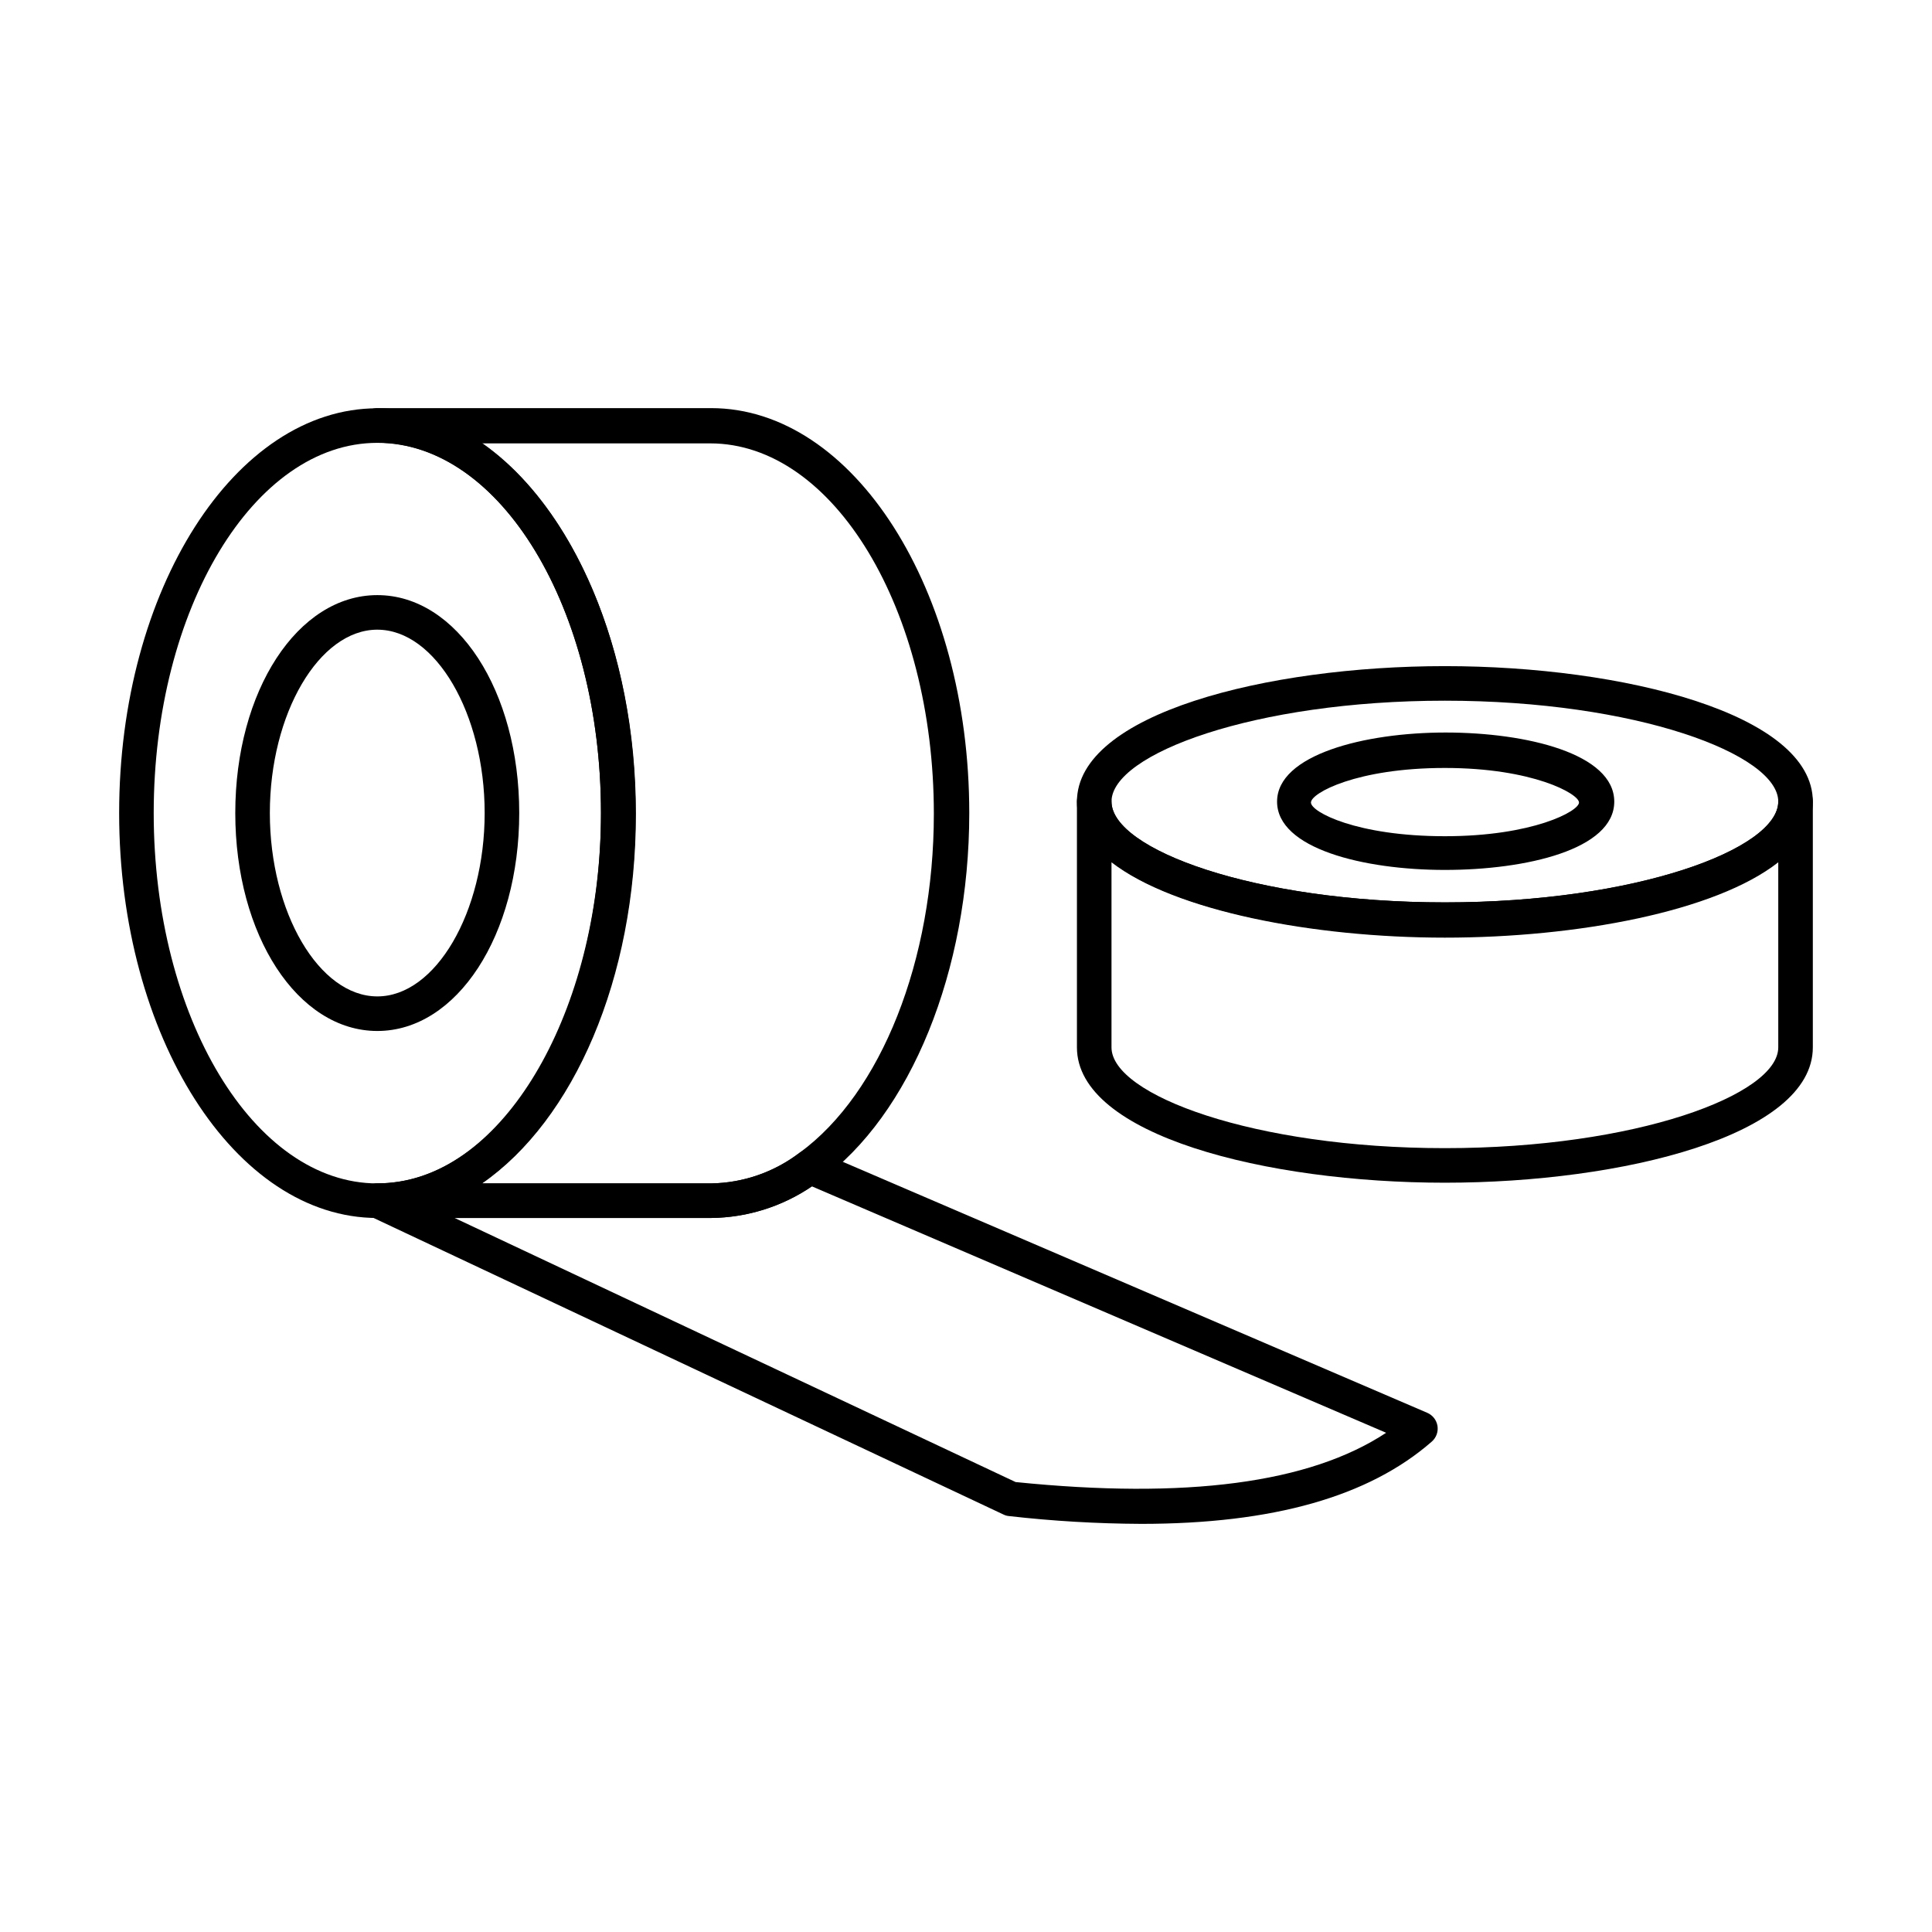
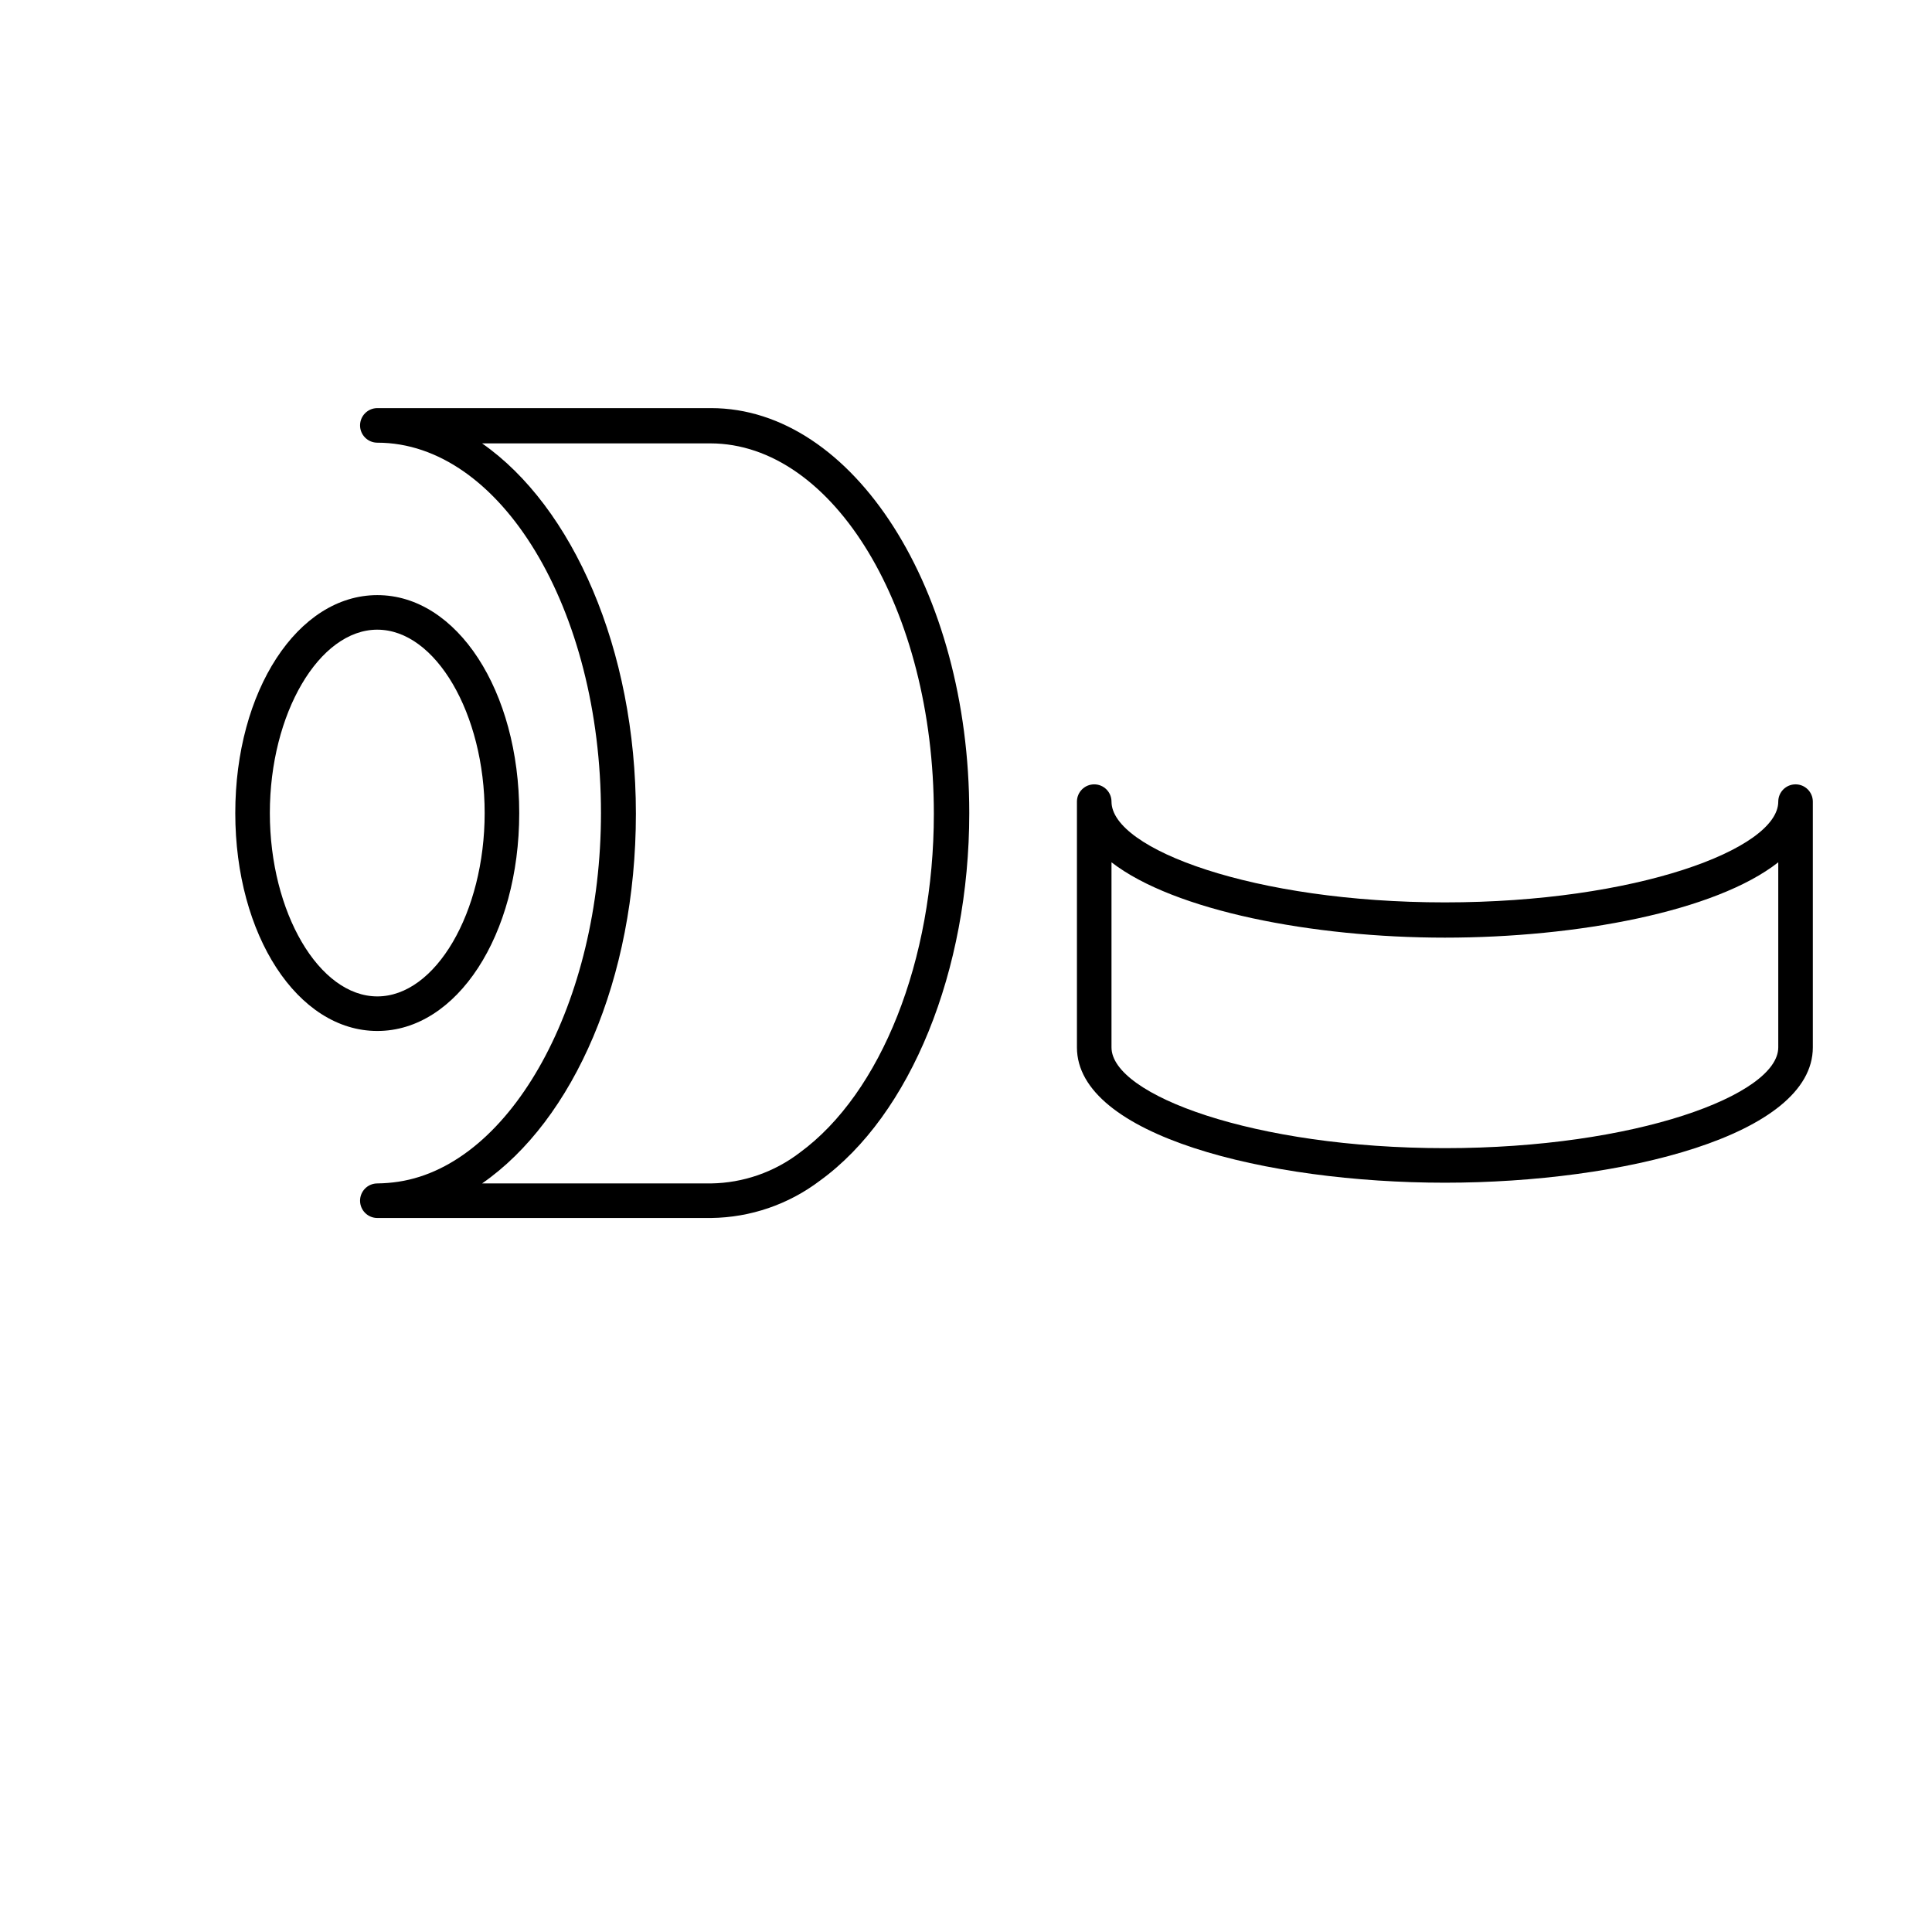
<svg xmlns="http://www.w3.org/2000/svg" fill="#000000" width="800px" height="800px" version="1.1" viewBox="144 144 512 512">
  <g>
    <path d="m244 417.22c-21.113 0-37.648-25.375-37.648-57.754 0-32.383 16.535-57.754 37.648-57.754s37.602 25.375 37.602 57.754c0 32.383-16.531 57.754-37.602 57.754zm0-106.35c-15.434 0-28.488 22.258-28.488 48.594 0 26.336 13.055 48.594 28.488 48.594s28.441-22.258 28.441-48.594c0-26.332-13.004-48.59-28.441-48.59z" />
-     <path d="m244 466.78c-37.738 0-68.426-48.137-68.426-107.31 0-59.176 30.688-107.27 68.426-107.27s68.426 48.09 68.426 107.27c0 59.176-30.73 107.31-68.426 107.31zm0-205.42c-32.699 0-59.266 44.016-59.266 98.105s26.566 98.152 59.266 98.152c32.703 0 59.266-43.879 59.266-98.152 0-54.273-26.609-98.105-59.266-98.105z" />
    <path d="m332.44 466.78h-88.441c-2.527 0-4.578-2.051-4.578-4.582 0-2.527 2.051-4.578 4.578-4.578 1.887-0.023 3.769-0.176 5.633-0.461 30.047-4.582 53.633-47.68 53.633-97.691 0-54.09-26.609-98.152-59.266-98.152-2.527 0-4.578-2.051-4.578-4.578 0-2.531 2.051-4.582 4.578-4.582h88.441c37.738 0 68.426 48.137 68.426 107.31 0 41.77-15.527 80.016-39.57 97.418-8.309 6.305-18.426 9.773-28.855 9.895zm-60.684-9.16h60.684c8.504-0.125 16.742-2.984 23.496-8.152 21.617-15.801 35.543-51.023 35.543-89.816 0-54.09-26.566-98.152-59.266-98.152h-60.457c23.953 16.719 40.762 54.41 40.762 98.152 0 43.738-16.535 81.203-40.762 97.969z" />
-     <path d="m446.35 547.84c-11.676-0.055-23.344-0.742-34.945-2.062-0.508-0.043-1.008-0.184-1.465-0.41l-167.91-79.055c-1.863-0.969-2.824-3.086-2.336-5.129 0.48-2.129 2.398-3.625 4.582-3.57h88.164c8.504-0.125 16.742-2.984 23.496-8.152 1.324-0.98 3.074-1.172 4.582-0.504l161.68 69.434c1.453 0.609 2.492 1.926 2.746 3.481 0.25 1.555-0.32 3.129-1.508 4.168-16.672 14.562-42.047 21.801-77.086 21.801zm-33.207-11.082c45.066 4.582 77.863 0.367 98.195-13.055l-152.19-65.312c-7.875 5.379-17.168 8.297-26.703 8.383h-67.969z" />
-     <path d="m526.91 392.3c-47.266 0-97.512-12.551-97.512-35.863s50.383-35.906 97.512-35.906c47.129 0 97.508 12.594 97.508 35.906s-50.379 35.863-97.508 35.863zm0-62.609c-50.383 0-88.352 14.105-88.352 26.746s37.785 26.703 88.352 26.703c50.562 0 88.348-14.105 88.348-26.703 0-12.594-37.785-26.746-88.348-26.746z" />
-     <path d="m526.91 374.54c-21.574 0-44.473-5.68-44.473-18.094 0-12.41 23.129-18.32 44.656-18.32s44.703 5.633 44.703 18.32c-0.004 12.688-23.363 18.094-44.887 18.094zm0-27.023c-23.312 0-35.496 6.641-35.496 9.16s12.184 8.93 35.496 8.93 35.543-6.641 35.543-8.93c-0.004-2.293-12.23-9.16-35.543-9.16z" />
    <path d="m526.91 457.43c-47.266 0-97.512-12.551-97.512-35.863v-65.129c0-2.527 2.051-4.578 4.582-4.578 2.527 0 4.578 2.051 4.578 4.578 0 12.594 37.785 26.703 88.352 26.703 50.562 0 88.348-14.105 88.348-26.703 0-2.527 2.051-4.578 4.582-4.578 2.527 0 4.578 2.051 4.578 4.578v65.129c0 23.312-50.379 35.863-97.508 35.863zm-88.352-84.914v49.051c0 12.594 37.785 26.703 88.352 26.703 50.562 0 88.348-14.109 88.348-26.703v-49.051c-16.625 13.055-53.312 19.969-88.352 19.969-35.035 0-71.723-7.102-88.348-19.969z" />
  </g>
</svg>